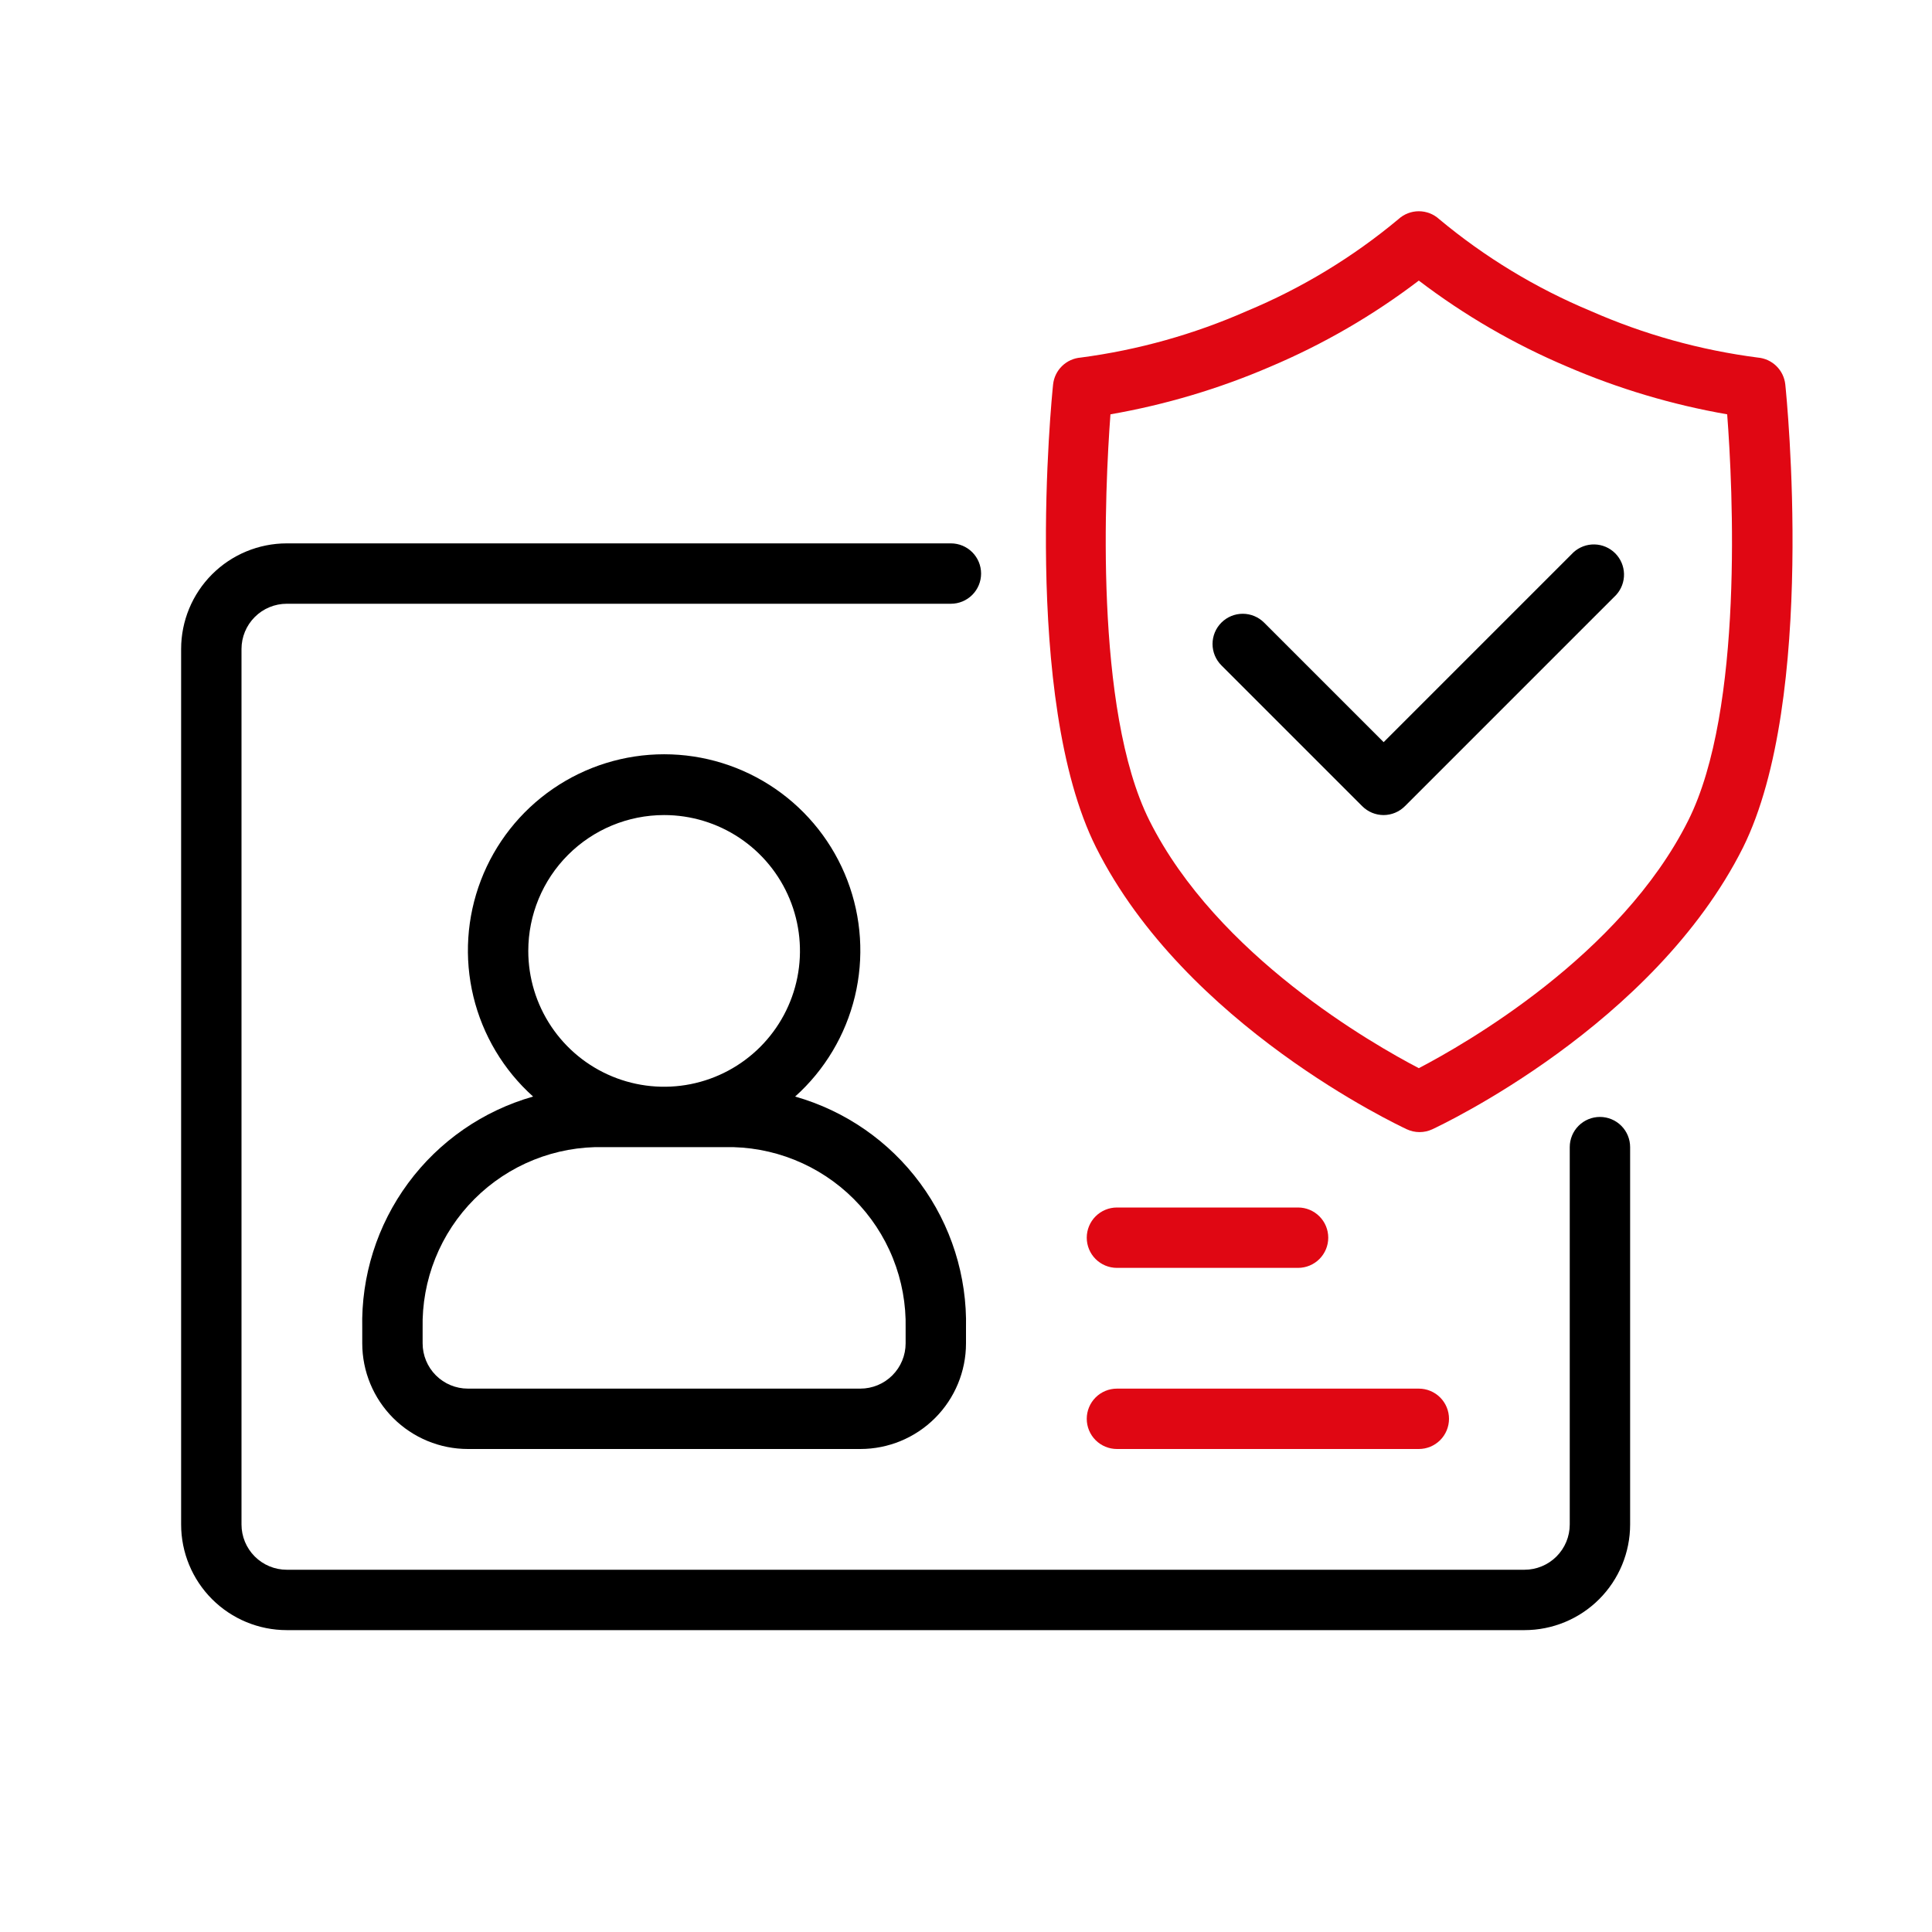
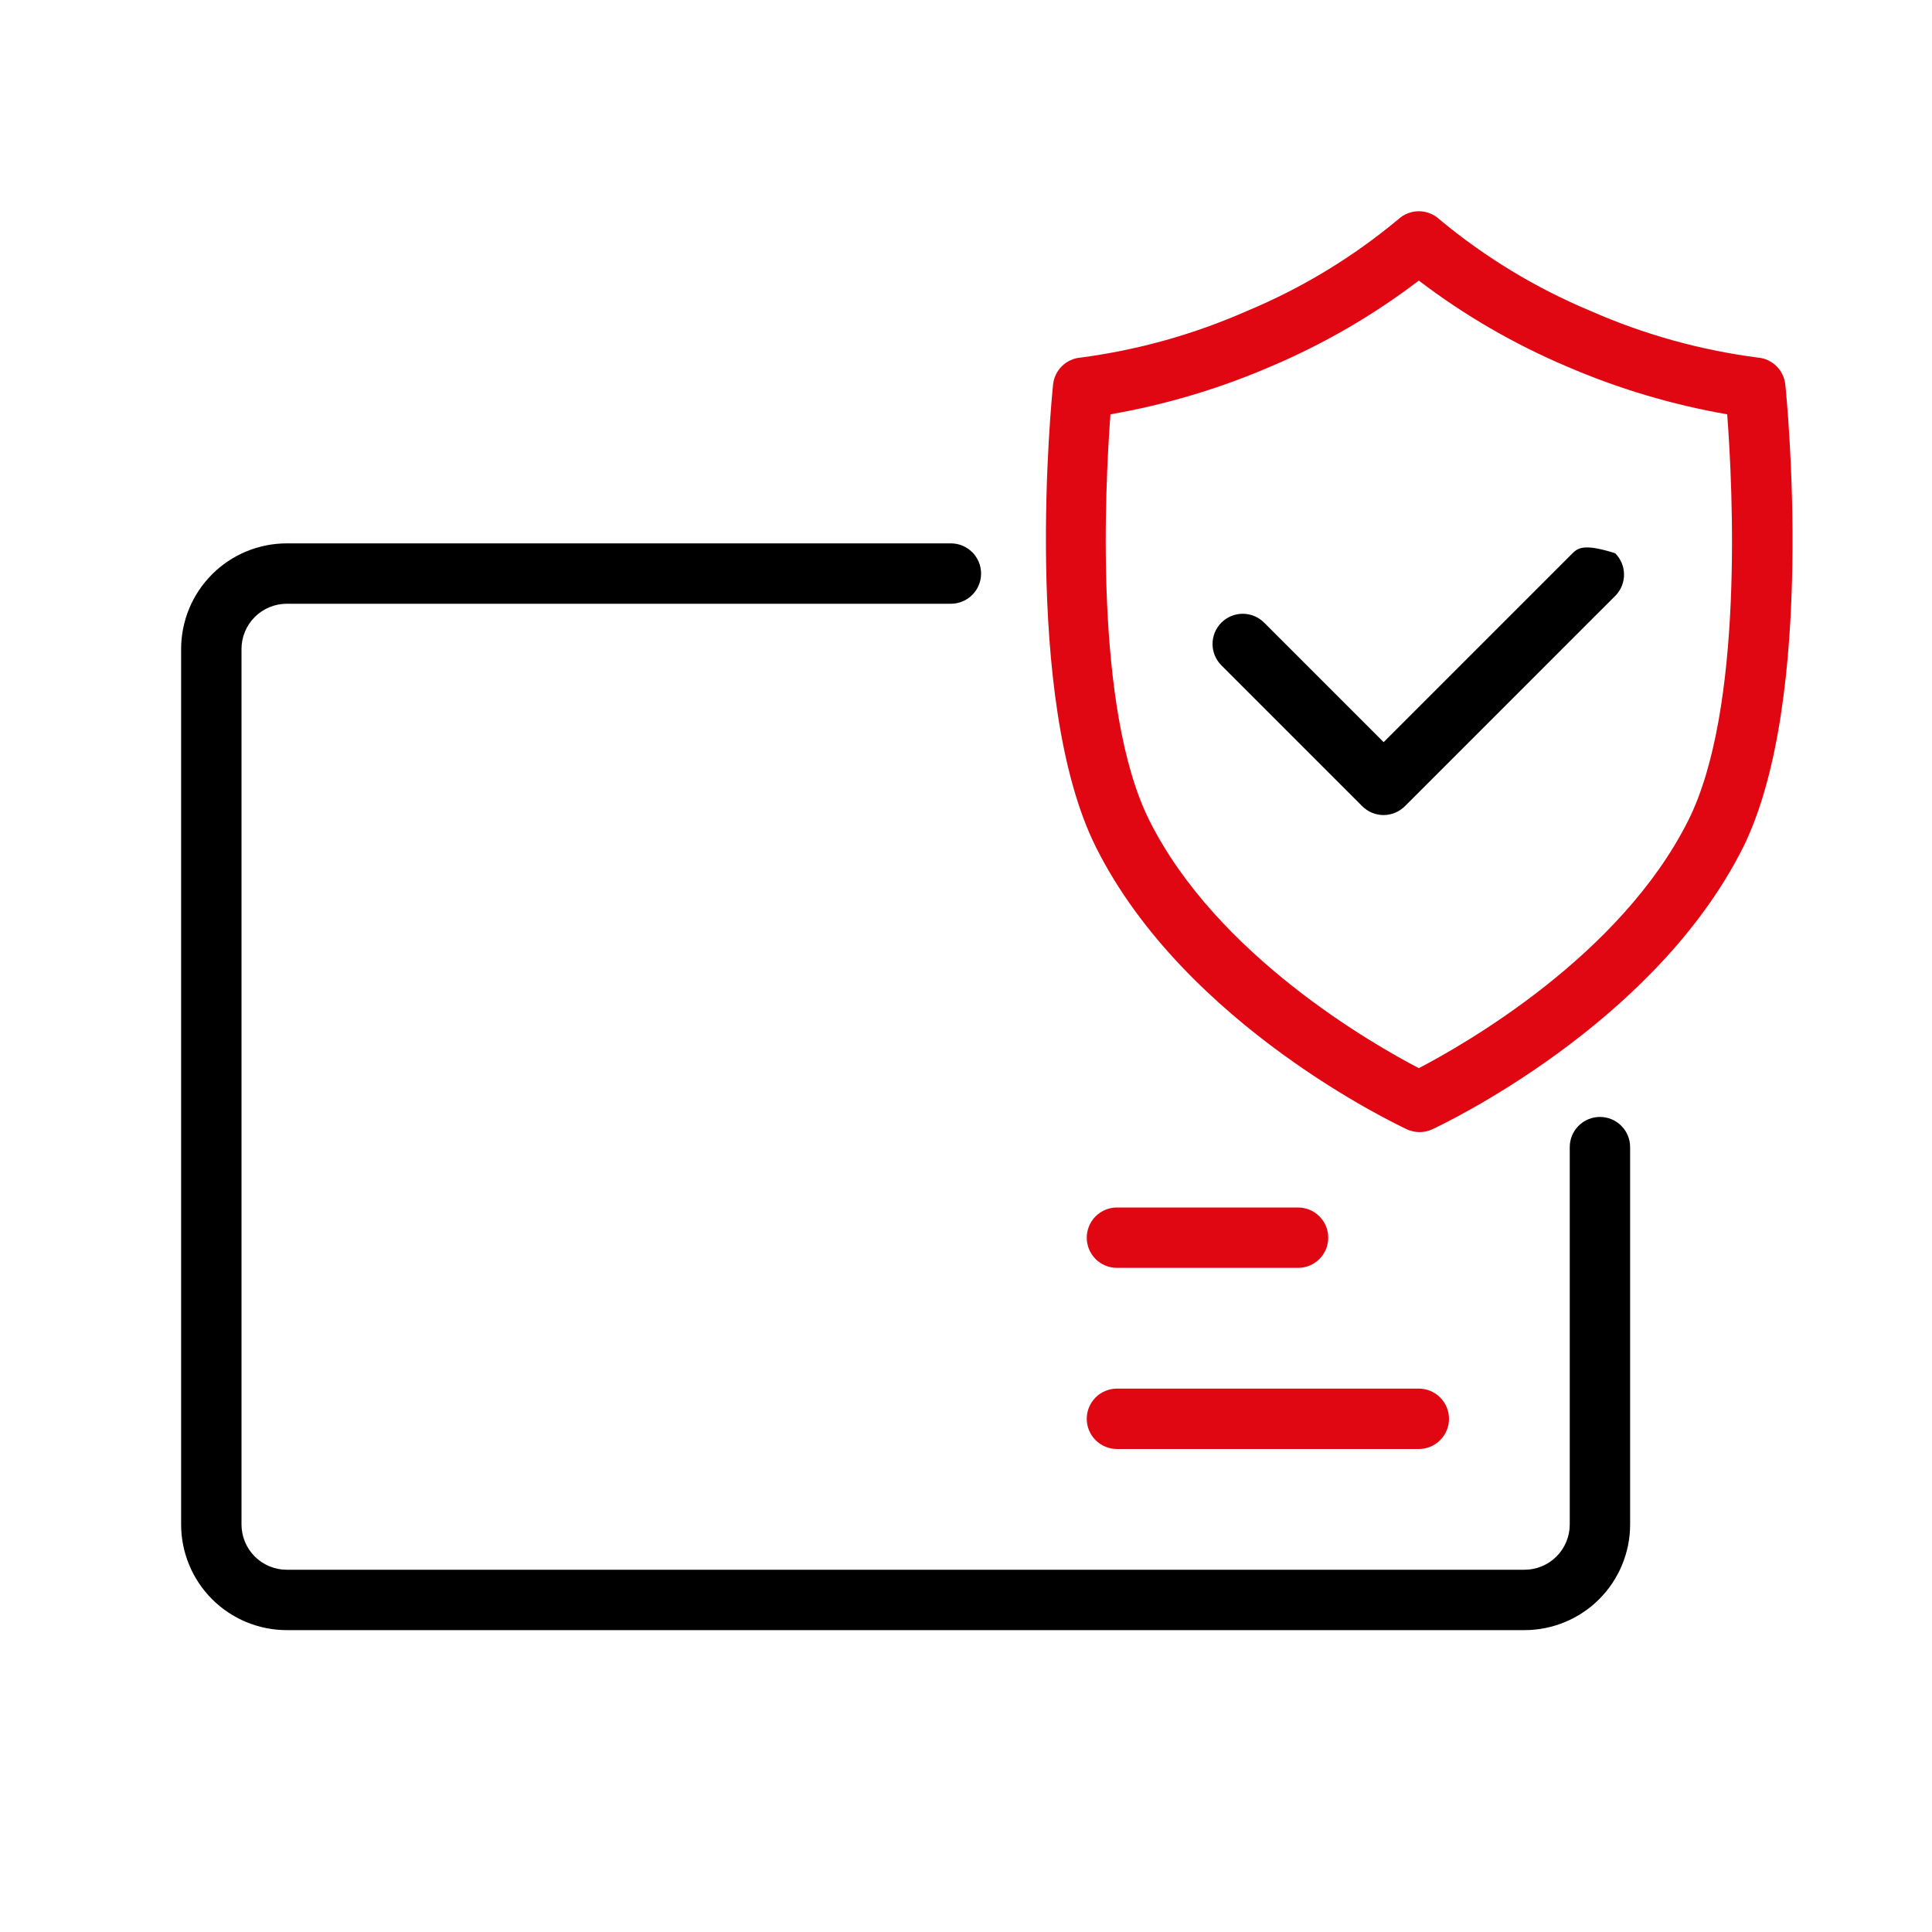
<svg xmlns="http://www.w3.org/2000/svg" width="512" height="512" viewBox="0 0 512 512" fill="none">
-   <path d="M96 351.999V355.999C96 363.425 98.95 370.547 104.201 375.798C109.452 381.049 116.574 383.999 124 383.999H228C235.426 383.999 242.548 381.049 247.799 375.798C253.05 370.547 256 363.425 256 355.999V351.999C256.321 338.195 252.049 324.674 243.853 313.561C235.657 302.448 224.003 294.371 210.72 290.599C218.555 283.572 224.073 274.332 226.545 264.101C229.017 253.87 228.326 243.13 224.564 233.3C220.802 223.471 214.145 215.014 205.474 209.048C196.802 203.083 186.525 199.889 176 199.889C165.475 199.889 155.197 203.083 146.526 209.048C137.855 215.014 131.198 223.471 127.436 233.3C123.673 243.13 122.982 253.87 125.454 264.101C127.926 274.332 133.444 283.572 141.28 290.599C127.997 294.371 116.342 302.448 108.147 313.561C99.951 324.674 95.678 338.195 96 351.999ZM176 215.999C183.12 215.999 190.08 218.111 196 222.067C201.92 226.022 206.535 231.645 209.259 238.223C211.984 244.801 212.697 252.039 211.308 259.023C209.919 266.006 206.49 272.421 201.456 277.455C196.421 282.49 190.006 285.919 183.023 287.308C176.04 288.697 168.801 287.984 162.223 285.259C155.645 282.534 150.023 277.92 146.067 272C142.111 266.08 140 259.12 140 251.999C140 242.452 143.793 233.295 150.544 226.544C157.295 219.792 166.452 215.999 176 215.999V215.999ZM160 303.999H192C198.342 303.857 204.648 305.002 210.535 307.364C216.423 309.726 221.771 313.256 226.257 317.742C230.743 322.228 234.274 327.576 236.635 333.464C238.997 339.352 240.142 345.657 240 351.999V355.999C240 359.182 238.735 362.234 236.485 364.485C234.235 366.735 231.182 367.999 228 367.999H124C120.817 367.999 117.765 366.735 115.515 364.485C113.264 362.234 112 359.182 112 355.999V351.999C111.858 345.657 113.002 339.352 115.364 333.464C117.726 327.576 121.256 322.228 125.742 317.742C130.228 313.256 135.576 309.726 141.464 307.364C147.352 305.002 153.657 303.857 160 303.999V303.999Z" fill="black" />
  <path d="M424 296C421.878 296 419.843 296.843 418.343 298.343C416.843 299.843 416 301.878 416 304V404C416 407.183 414.736 410.235 412.485 412.485C410.235 414.736 407.183 416 404 416H76C72.817 416 69.765 414.736 67.515 412.485C65.264 410.235 64 407.183 64 404V172C64 168.817 65.264 165.765 67.515 163.515C69.765 161.264 72.817 160 76 160H252C254.122 160 256.157 159.157 257.657 157.657C259.157 156.157 260 154.122 260 152C260 149.878 259.157 147.843 257.657 146.343C256.157 144.843 254.122 144 252 144H76C68.574 144 61.452 146.95 56.201 152.201C50.95 157.452 48 164.574 48 172V404C48 411.426 50.95 418.548 56.201 423.799C61.452 429.05 68.574 432 76 432H404C411.426 432 418.548 429.05 423.799 423.799C429.05 418.548 432 411.426 432 404V304C432 301.878 431.157 299.843 429.657 298.343C428.157 296.843 426.122 296 424 296Z" fill="black" />
-   <path d="M417 146.361L366.68 196.681L335 165.001C333.499 163.499 331.463 162.656 329.34 162.656C327.217 162.656 325.181 163.499 323.68 165.001C322.179 166.502 321.335 168.538 321.335 170.661C321.335 172.784 322.179 174.819 323.68 176.321L361 213.641C361.744 214.389 362.629 214.983 363.604 215.388C364.579 215.793 365.624 216.001 366.68 216.001C368.798 215.992 370.827 215.143 372.32 213.641L428.32 157.641C429.696 156.116 430.434 154.121 430.379 152.068C430.325 150.015 429.484 148.062 428.029 146.612C426.574 145.163 424.618 144.328 422.565 144.281C420.512 144.235 418.519 144.979 417 146.361V146.361Z" fill="black" />
+   <path d="M417 146.361L366.68 196.681L335 165.001C333.499 163.499 331.463 162.656 329.34 162.656C327.217 162.656 325.181 163.499 323.68 165.001C322.179 166.502 321.335 168.538 321.335 170.661C321.335 172.784 322.179 174.819 323.68 176.321L361 213.641C361.744 214.389 362.629 214.983 363.604 215.388C364.579 215.793 365.624 216.001 366.68 216.001C368.798 215.992 370.827 215.143 372.32 213.641L428.32 157.641C429.696 156.116 430.434 154.121 430.379 152.068C430.325 150.015 429.484 148.062 428.029 146.612C420.512 144.235 418.519 144.979 417 146.361V146.361Z" fill="black" />
  <path d="M473.12 101.88C472.922 100.032 472.088 98.311 470.759 97.012C469.431 95.713 467.692 94.917 465.84 94.76C450.581 92.786 435.683 88.637 421.6 82.44C407.054 76.383 393.502 68.171 381.4 58.08C379.925 56.731 377.999 55.982 376 55.982C374.001 55.982 372.075 56.731 370.6 58.08C358.501 68.175 344.949 76.388 330.4 82.44C316.392 88.611 301.577 92.76 286.4 94.76C284.541 94.908 282.793 95.7 281.456 97C280.12 98.3 279.279 100.026 279.08 101.88C278.72 105.28 270.72 185.16 290.48 224.6C314.12 271.72 370.48 298.16 372.84 299.28C373.893 299.767 375.04 300.02 376.2 300.02C377.361 300.02 378.507 299.767 379.56 299.28C381.92 298.16 438.28 271.72 461.92 224.6C481.48 185.16 473.48 105.28 473.12 101.88V101.88ZM447.4 217.44C429.44 253.32 388 276.8 376 283.08C364 276.8 322.56 253.32 304.6 217.44C289.88 188 292.84 129.08 294.28 109.8C308.859 107.26 323.09 103.017 336.68 97.16C350.689 91.235 363.899 83.576 376 74.36C388.101 83.576 401.311 91.235 415.32 97.16C428.91 103.017 443.141 107.26 457.72 109.8C459.2 129.08 462.16 188 447.4 217.44Z" fill="#E00713" />
  <path d="M296 384H376C378.122 384 380.157 383.157 381.657 381.657C383.157 380.157 384 378.122 384 376C384 373.878 383.157 371.843 381.657 370.343C380.157 368.843 378.122 368 376 368H296C293.878 368 291.843 368.843 290.343 370.343C288.843 371.843 288 373.878 288 376C288 378.122 288.843 380.157 290.343 381.657C291.843 383.157 293.878 384 296 384Z" fill="#E00713" />
  <path d="M296 336H344C346.122 336 348.157 335.157 349.657 333.657C351.157 332.157 352 330.122 352 328C352 325.878 351.157 323.843 349.657 322.343C348.157 320.843 346.122 320 344 320H296C293.878 320 291.843 320.843 290.343 322.343C288.843 323.843 288 325.878 288 328C288 330.122 288.843 332.157 290.343 333.657C291.843 335.157 293.878 336 296 336Z" fill="#E00713" />
</svg>